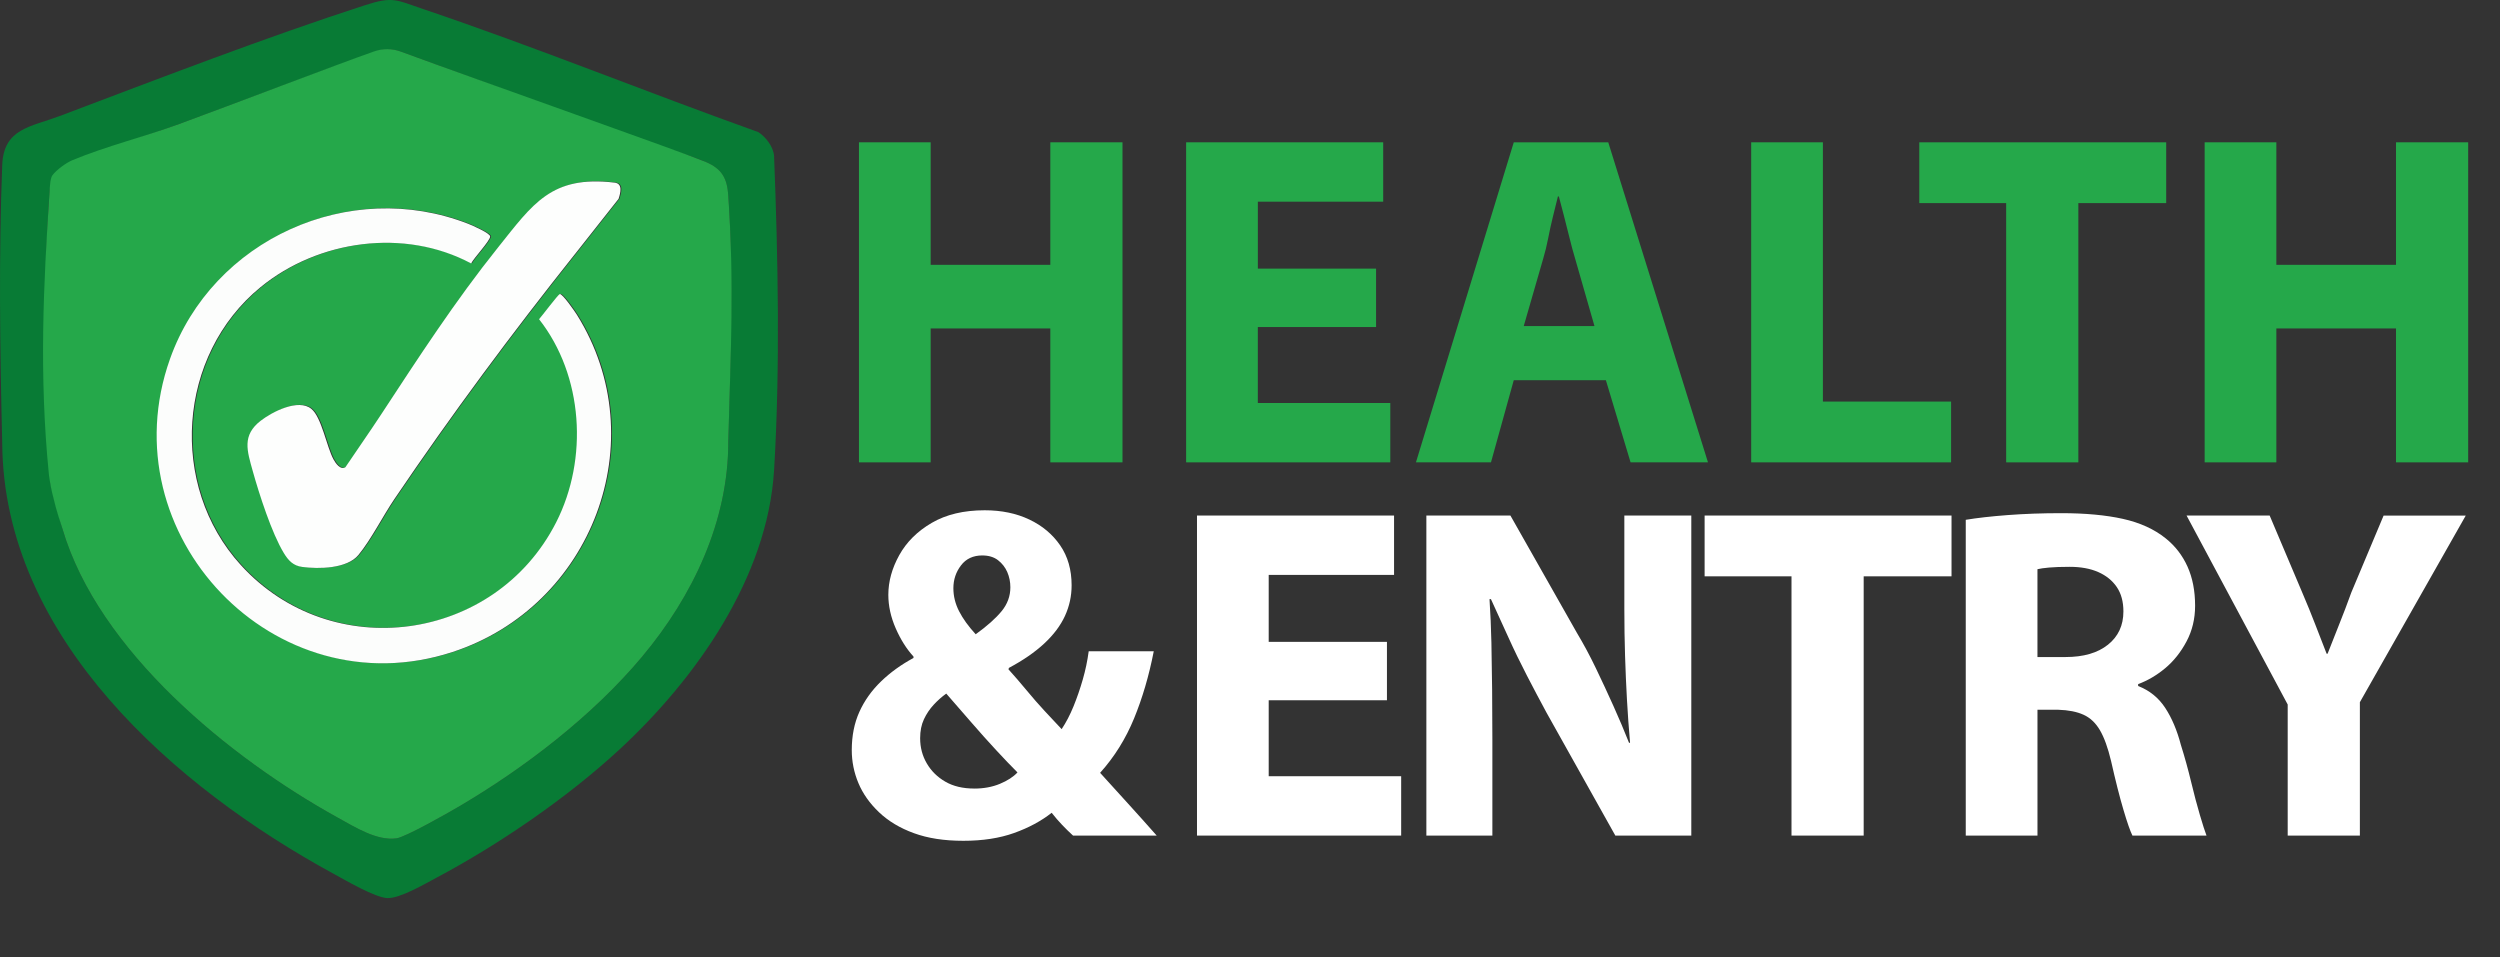
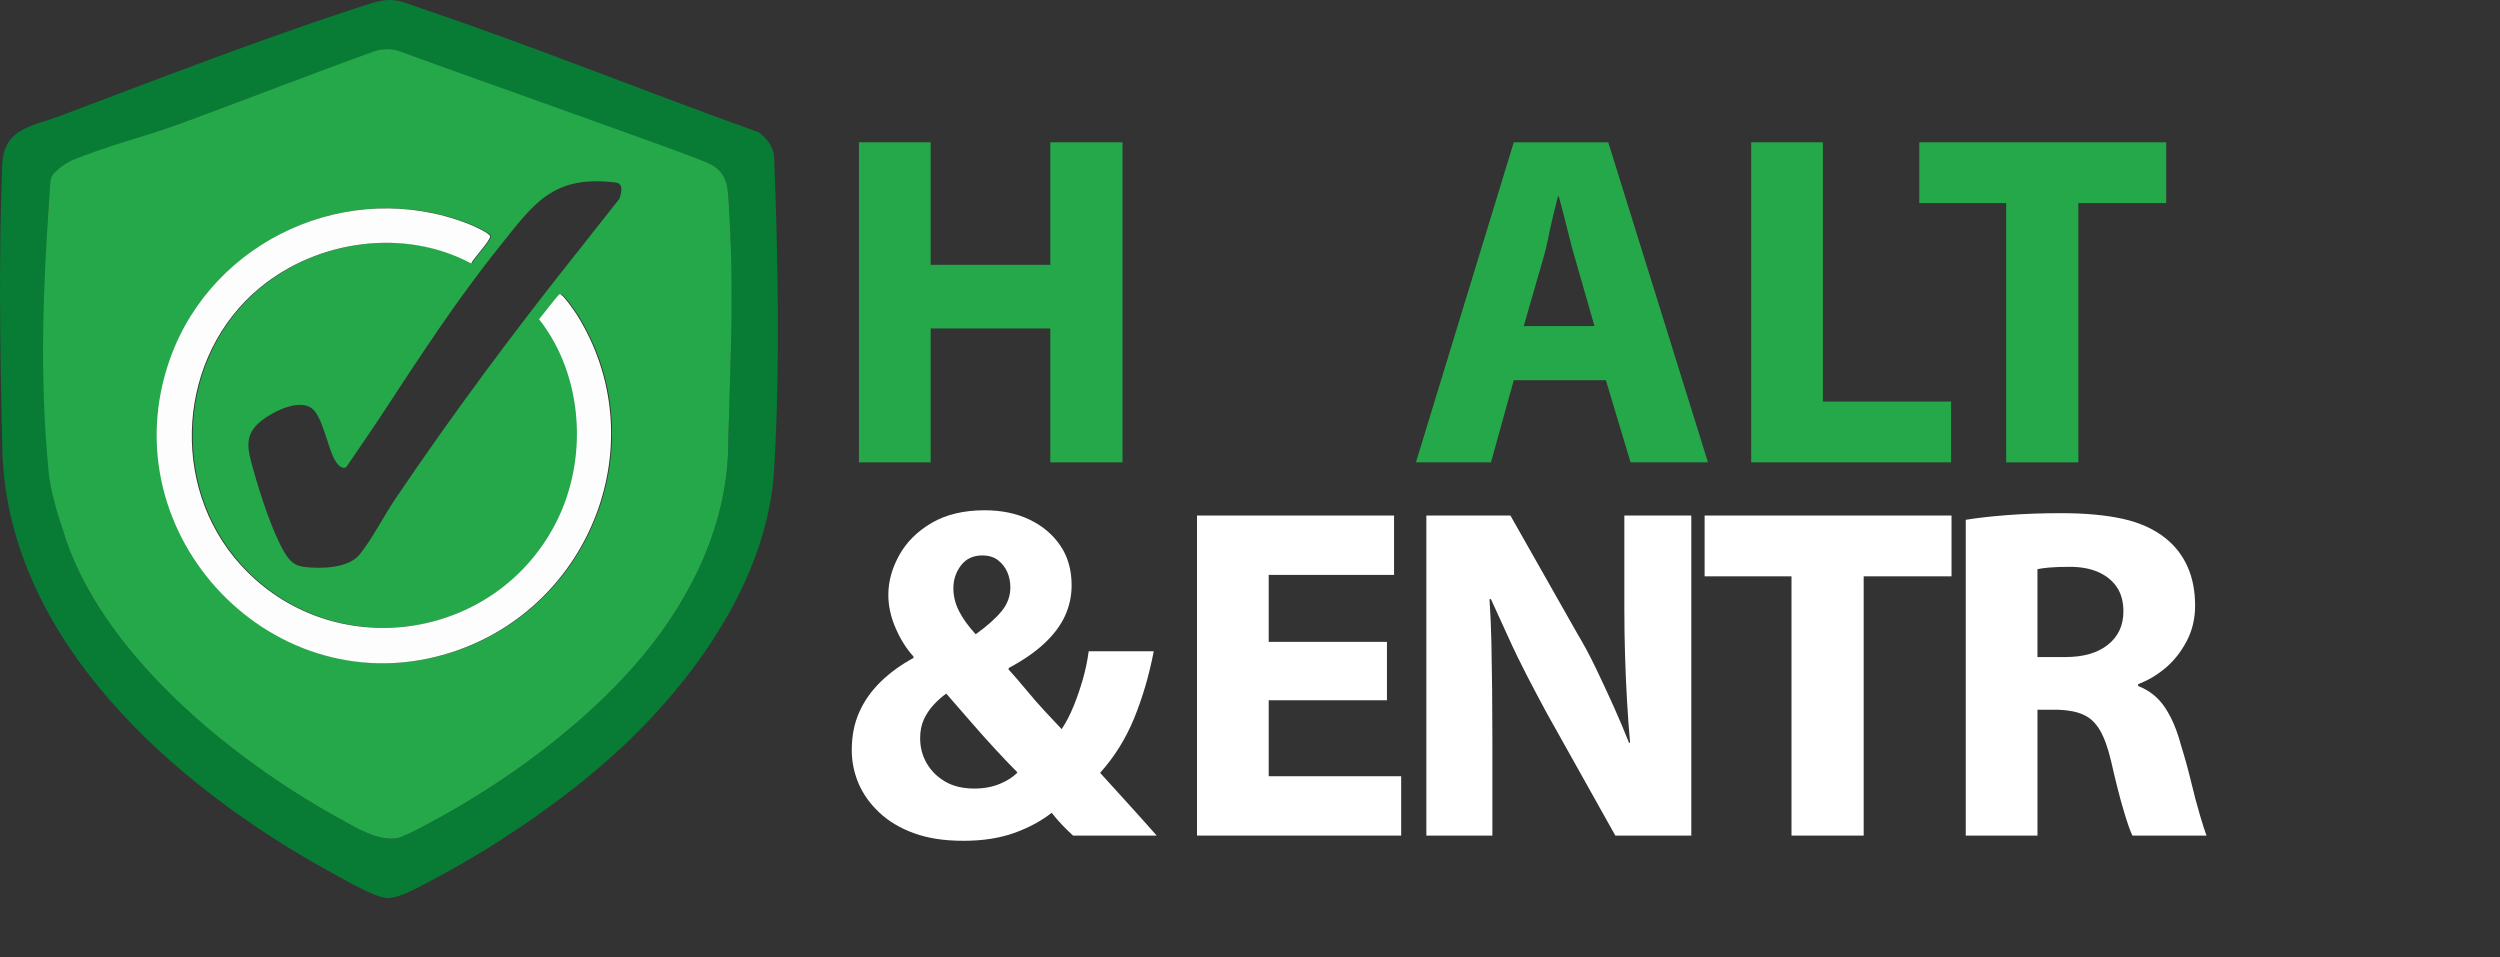
<svg xmlns="http://www.w3.org/2000/svg" id="Ebene_1" version="1.1" viewBox="0 0 1328.41 508.59">
  <rect x="0" y="0" width="1328.41" height="508.59" fill="#333333" stroke="none" />
  <defs>
    <style>
      .st0 {
        fill: #fdfefd;
      }

      .st1 {
        fill: #fcfdfc;
      }

      .st2 {
        fill: #fff;
      }

      .st3 {
        fill: #25a84a;
      }

      .st4 {
        fill: #087b35;
      }
    </style>
  </defs>
  <g>
    <path class="st3" d="M456.42,75.62h38.1v65.1h63.58v-65.1h38.35v170.06h-38.35v-71.15h-63.58v71.15h-38.1V75.62Z" />
-     <path class="st3" d="M731.19,142.74v31.03h-62.83v40.37h70.4v31.54h-108.49V75.62h104.71v31.54h-66.61v35.58h62.83-.01Z" />
    <path class="st3" d="M853.31,202.03h-48.95l-12.11,43.65h-39.87l51.98-170.06h50.21l52.99,170.06h-41.13l-13.12-43.65ZM809.66,173.27h37.59l-10.35-36.08c-1.01-3.36-1.98-6.94-2.9-10.72-.93-3.78-1.89-7.61-2.9-11.48-1.01-3.87-1.94-7.4-2.78-10.6h-.5c-.84,3.37-1.73,6.94-2.65,10.72-.93,3.78-1.77,7.61-2.52,11.48-.76,3.87-1.64,7.49-2.65,10.85l-10.34,35.83h0Z" />
    <path class="st3" d="M930.52,245.68V75.62h38.1v137.76h68.12v32.3h-106.22Z" />
    <path class="st3" d="M1066.01,245.68V107.92h-46.17v-32.3h131.2v32.3h-46.68v137.76h-38.35Z" />
-     <path class="st3" d="M1171.47,75.62h38.1v65.1h63.58v-65.1h38.35v170.06h-38.35v-71.15h-63.58v71.15h-38.1V75.62Z" />
  </g>
  <path class="st2" d="M614.58,444h-44.41c-2.02-1.85-3.95-3.74-5.8-5.68-1.85-1.93-3.7-4.08-5.55-6.43-5.55,4.38-12.2,7.95-19.93,10.72-7.74,2.78-16.74,4.16-27,4.16s-18.84-1.35-26.24-4.04-13.59-6.39-18.54-11.1c-4.96-4.71-8.62-9.88-10.98-15.52-2.36-5.63-3.53-11.48-3.53-17.54,0-7.57,1.34-14.34,4.04-20.31,2.69-5.97,6.52-11.35,11.48-16.15,4.96-4.79,10.72-8.96,17.28-12.49v-.76c-3.7-4.04-6.86-9.04-9.46-15.01-2.61-5.97-3.91-11.9-3.91-17.79,0-7.06,1.93-14.09,5.8-21.07s9.63-12.7,17.28-17.16,17.03-6.69,28.13-6.69c8.91,0,16.82,1.64,23.72,4.92,6.9,3.28,12.36,7.86,16.4,13.75,4.04,5.89,6.06,12.95,6.06,21.19,0,5.72-1.18,11.15-3.53,16.27-2.36,5.13-6.02,10.01-10.98,14.63-4.96,4.63-11.23,8.96-18.8,12.99l-.25.76c3.19,3.53,6.39,7.23,9.59,11.1,3.19,3.87,6.39,7.53,9.59,10.98,3.19,3.45,6.22,6.69,9.08,9.71,2.35-3.53,4.46-7.57,6.31-12.11,1.85-4.54,3.49-9.29,4.92-14.26,1.43-4.96,2.48-9.97,3.15-15.01h34.57c-2.52,12.95-6.02,24.85-10.47,35.7-4.46,10.85-10.47,20.48-18.04,28.89,4.88,5.38,9.84,10.85,14.89,16.4s10.09,11.19,15.14,16.9v.05ZM517.69,419.02c5.05,0,9.59-.84,13.62-2.52,4.04-1.68,7.15-3.7,9.34-6.06-3.37-3.36-7.15-7.32-11.35-11.86-4.21-4.54-8.54-9.37-12.99-14.51-4.46-5.13-8.96-10.3-13.5-15.52-2.36,1.68-4.58,3.66-6.69,5.93-2.1,2.27-3.83,4.84-5.17,7.7-1.35,2.86-2.02,6.23-2.02,10.09,0,4.88,1.17,9.34,3.53,13.37,2.35,4.04,5.63,7.28,9.84,9.71,4.2,2.44,9.34,3.66,15.39,3.66h0ZM521.98,295.14c-4.88,0-8.67,1.77-11.35,5.3-2.69,3.53-4.04,7.57-4.04,12.11,0,4.21,1.01,8.29,3.03,12.24,2.02,3.95,4.96,8.03,8.83,12.24,6.06-4.37,10.64-8.45,13.75-12.24,3.11-3.78,4.67-8.03,4.67-12.74,0-2.86-.55-5.55-1.64-8.07-1.1-2.52-2.74-4.62-4.92-6.31-2.19-1.68-4.96-2.52-8.33-2.52h0Z" />
  <g>
    <path class="st2" d="M736.97,341.06v31.03h-62.83v40.37h70.39v31.54h-108.49v-170.06h104.71v31.54h-66.61v35.58h62.83,0Z" />
    <path class="st2" d="M792.99,444h-35.07v-170.06h44.66l35.32,62.32c3.53,5.89,6.9,12.15,10.09,18.8s6.31,13.33,9.33,20.06c3.03,6.73,5.8,13.29,8.33,19.68l.5-.25c-.67-7.57-1.22-15.14-1.64-22.71-.42-7.57-.76-15.35-1.01-23.34s-.38-16.27-.38-24.85v-49.71h35.58v170.06h-40.37l-36.58-65.35c-3.37-6.22-6.81-12.74-10.34-19.55s-6.86-13.66-9.97-20.56-6.18-13.62-9.21-20.18h-.76c.5,7.57.84,15.31,1.01,23.21.17,7.91.29,16.15.38,24.73.08,8.58.13,17.41.13,26.49v51.22h0Z" />
    <path class="st2" d="M951.94,444v-137.76h-46.17v-32.3h131.2v32.3h-46.68v137.76h-38.35Z" />
    <path class="st2" d="M1044.53,444v-167.79c6.06-1.01,13.5-1.85,22.33-2.52,8.83-.67,18.29-1.01,28.38-1.01,12.78,0,23.72,1.01,32.8,3.03,9.08,2.02,16.65,5.47,22.71,10.34,5.05,4.04,8.91,9.04,11.61,15.01,2.69,5.97,4.04,12.91,4.04,20.82,0,6.9-1.51,13.21-4.54,18.92-3.03,5.72-6.81,10.47-11.35,14.26-4.54,3.78-9.34,6.6-14.38,8.45v1.01c6.06,2.36,10.85,6.22,14.38,11.61,3.53,5.39,6.31,11.95,8.33,19.68,2.02,6.39,3.82,12.91,5.42,19.55,1.6,6.65,3.15,12.53,4.67,17.66,1.51,5.13,2.69,8.79,3.53,10.98h-39.36c-1.18-2.35-2.78-6.94-4.79-13.75-2.02-6.81-4.21-15.43-6.56-25.86-1.68-7.06-3.66-12.53-5.93-16.4s-5.17-6.6-8.71-8.2c-3.53-1.6-7.99-2.48-13.37-2.65h-11.1v66.86h-38.11ZM1082.63,302.45v46.68h14.89c9.59,0,17.11-2.18,22.58-6.56,5.46-4.37,8.2-10.26,8.2-17.66,0-5.21-1.18-9.54-3.53-12.99-2.36-3.45-5.64-6.09-9.84-7.95-4.21-1.85-9.25-2.78-15.14-2.78-4.54,0-8.2.13-10.98.38s-4.84.55-6.18.88h0Z" />
-     <path class="st2" d="M1253.95,444h-38.35v-69.64l-53.74-100.42h44.15l17.41,41.13c2.52,5.89,4.75,11.35,6.69,16.4,1.93,5.05,3.99,10.34,6.18,15.9h.5c2.02-5.21,4.08-10.43,6.18-15.64,2.1-5.21,4.25-10.85,6.43-16.9l17.16-40.87h43.65l-56.26,99.16v70.9-.02Z" />
  </g>
  <g>
    <path class="st4" d="M329.14,398.27c-27.56,25.5-63.77,50.32-96.95,67.97-6.34,3.37-19.64,11.21-26.36,10.97-6.5-.23-22.05-9.37-28.5-12.88C93.18,418.55,1.75,339.02,1.18,235.29-.07,183.32-.67,136.34,1.18,87.73c.75-19.52,15.06-20.23,30.62-26.1C84.51,41.73,140.74,20,194.12,2.71c14.72-4.77,16.52-2.7,30.37,1.98,59.94,20.24,118.87,44.22,178.43,65.5,4.01,2.52,8.05,7.88,8.39,12.68,2.1,53.66,3.3,112.56,0,167.02-3.46,57.05-41.61,110.86-82.17,148.38h0ZM341.29,348.84c26.83-32.08,45.82-71.93,45.7-114.35,1.02-38.81,2.96-88.29,0-130.54-.65-9.2-3.33-14.21-12.05-17.94-10.6-4.53-22.35-7.38-33.19-11.38-36.02-13.3-106.68-39.15-128.77-47.23-4.39-1.61-9.2-1.62-13.6-.04-34.03,12.18-70.97,26.34-104.16,38.52-18.51,6.79-38.79,12.59-56.87,20.12-3.22,1.34-7.91,4.22-9.98,7.04-1.26,1.72-1.9,6.99-2.07,9.28-3.45,48.37-2.33,101.33.13,150.01.3,5.93,1.17,7.65,1.57,9.62.88,4.29,3.83,14.39,5.22,19.1,19.12,64.88,89.03,121.85,146.37,153.48,9.03,4.98,20.74,12.37,31.04,10.96,4.89-.67,27.13-13.34,32.78-16.65,35.51-20.8,71.71-48.7,97.89-79.99h0Z" />
    <path class="st3" d="M341.29,348.84c-26.17,31.29-62.38,59.19-97.89,79.99-5.65,3.31-27.89,15.98-32.78,16.65-10.3,1.42-22.01-5.97-31.04-10.96-57.33-31.63-127.25-88.59-146.37-153.48-1.39-4.71-2.52-6.68-5.44-18.9-1.01-4.24-1.72-9.37-1.76-9.75-5.34-53.24-2.88-101.68.29-150.07.18-2.82.31-7.48,1.57-9.2,2.07-2.83,7.35-6.65,10.57-7.99,18.08-7.52,38.26-12.45,56.77-19.25,28.84-10.58,84.06-31.73,103.68-38.6,4.57-1.6,9.54-1.56,14.08.12,41.31,15.25,151.37,54.07,161.97,58.6,8.72,3.73,11.44,8.73,12.05,17.94,3.24,49.24,1.28,81.11,0,130.54.12,42.43-18.87,82.27-45.7,114.35h0ZM306.11,134.8c7.71-9.7,15.33-19.52,23.06-29.22,1.09-3.31,2.28-8.09-2.05-8.61-33.66-4.07-43.46,11.29-62.04,34.48-22.66,28.28-42.33,58.56-62.06,88.67-6.16,9.4-12.71,18.69-18.98,28.03-2.6,1.75-5.25-2.11-6.36-4.17-3.62-6.68-6.29-22.33-11.71-26.78-6.87-5.66-20.75,1.49-26.9,6.23-10.12,7.81-7.29,15.99-4.24,26.92,3.38,12.12,10.08,32.95,16.5,43.47,2.37,3.88,4.9,6.68,9.68,7.33,8.91,1.21,23.9.98,29.95-6.36,6.65-8.07,13.04-20.74,19.04-29.61,30.65-45.29,62.07-87.59,96.1-130.39h.01ZM139,152.46c30.67-25.05,76.44-31.47,111.81-12.55,1.52-2.97,9.89-11.8,10.13-14.26.17-1.74-9.66-6-11.64-6.78-63.19-24.7-135.92,8.33-158.47,71.73-33.25,93.46,55.72,186.6,150.1,155.78,74.05-24.18,107.91-112.14,66.14-179.12-1.12-1.8-7.78-11.42-9.15-11.08-.84.21-9.48,11.67-11,13.37,23.54,29.94,26.23,74.23,9.09,107.92-32.42,63.73-119.29,75.78-167.61,22.67-38.47-42.28-33.69-111.51,10.59-147.68h0Z" />
    <g>
      <path class="st1" d="M138.51,152.53c-44.28,36.17-49.06,105.4-10.59,147.68,48.32,53.11,135.19,41.06,167.61-22.67,17.14-33.69,14.45-77.98-9.09-107.92,1.52-1.7,10.16-13.17,11-13.37,1.37-.34,8.03,9.28,9.15,11.08,41.77,66.98,7.91,154.94-66.14,179.12-94.39,30.82-183.35-62.32-150.1-155.78,22.55-63.39,95.29-96.42,158.47-71.73,1.99.78,11.81,5.04,11.64,6.78-.24,2.46-8.6,11.29-10.13,14.26-35.37-18.91-81.15-12.49-111.81,12.55h0Z" />
-       <path class="st0" d="M305.61,134.88c-34.03,42.8-65.46,85.1-96.1,130.39-6,8.87-12.39,21.53-19.04,29.61-6.04,7.33-21.04,7.57-29.95,6.36-4.78-.65-7.32-3.46-9.68-7.33-6.42-10.52-13.12-31.35-16.5-43.47-3.05-10.93-5.88-19.11,4.24-26.92,6.15-4.75,20.02-11.89,26.9-6.23,5.41,4.45,8.08,20.1,11.71,26.78,1.11,2.06,3.77,5.92,6.36,4.17,6.27-9.34,12.82-18.63,18.98-28.03,19.74-30.11,39.41-60.39,62.06-88.67,18.58-23.19,28.37-38.55,62.04-34.48,4.33.52,3.14,5.3,2.05,8.61-7.72,9.7-15.34,19.52-23.06,29.22h0Z" />
    </g>
  </g>
</svg>